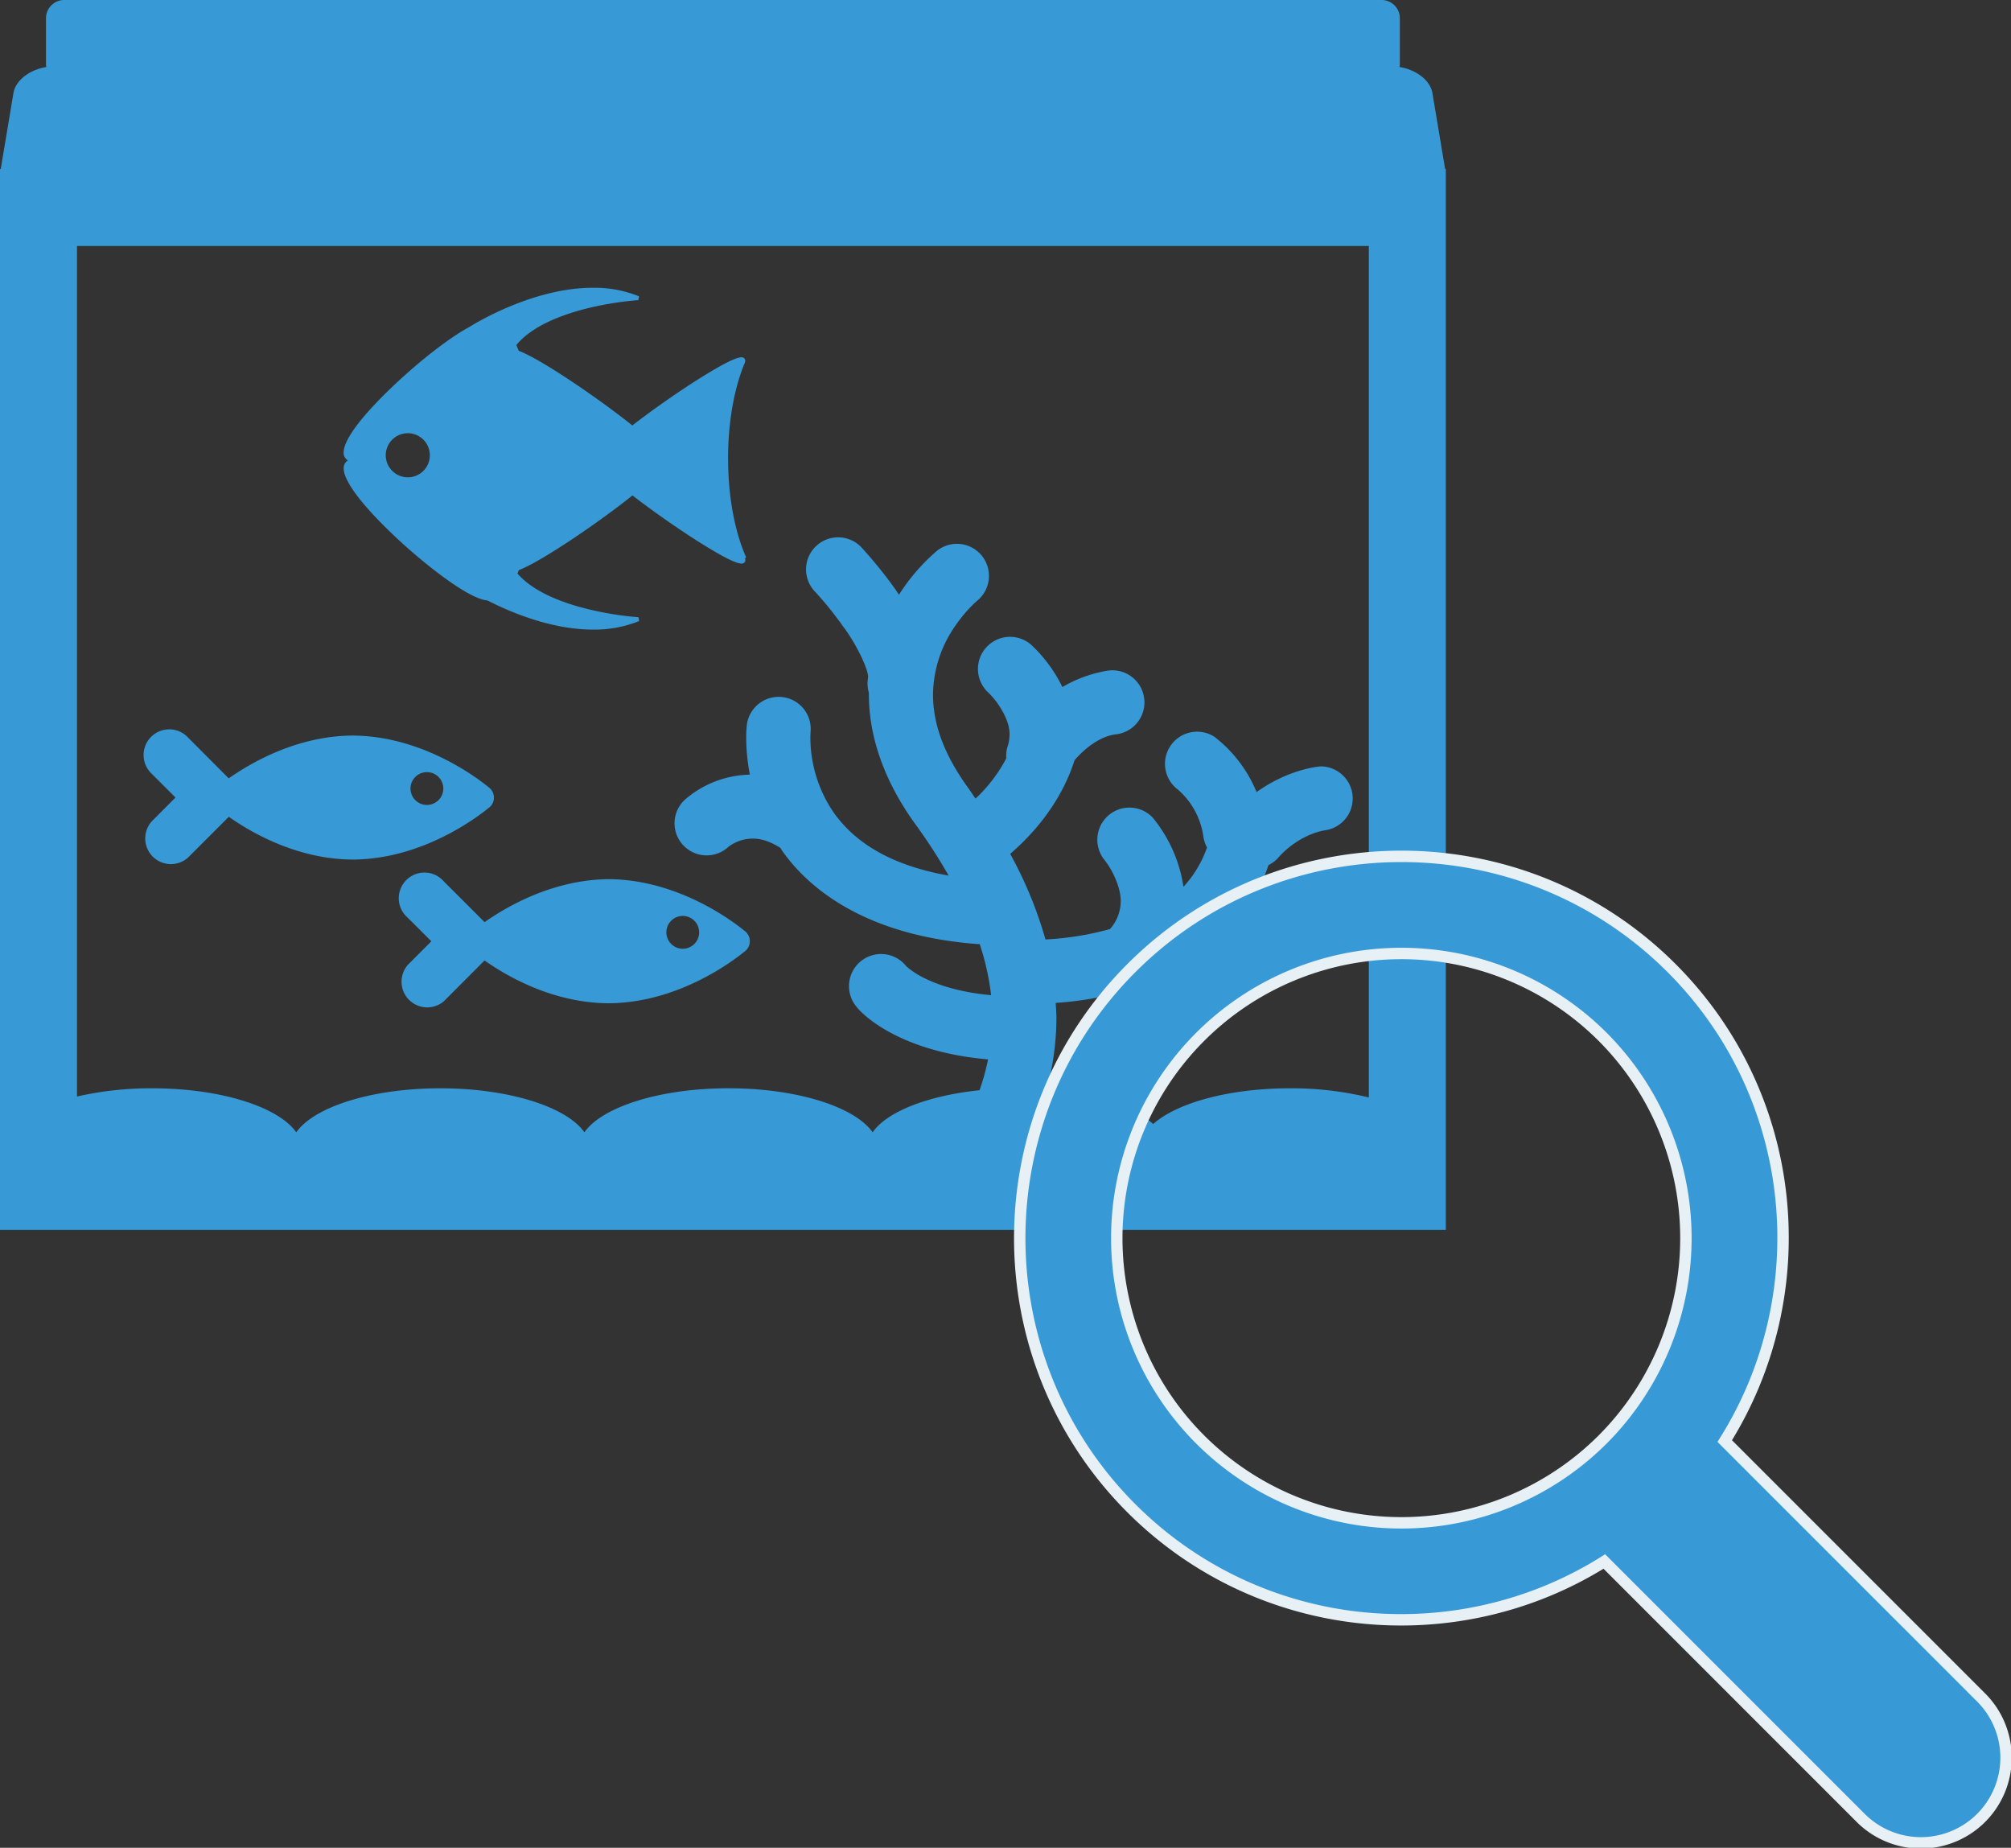
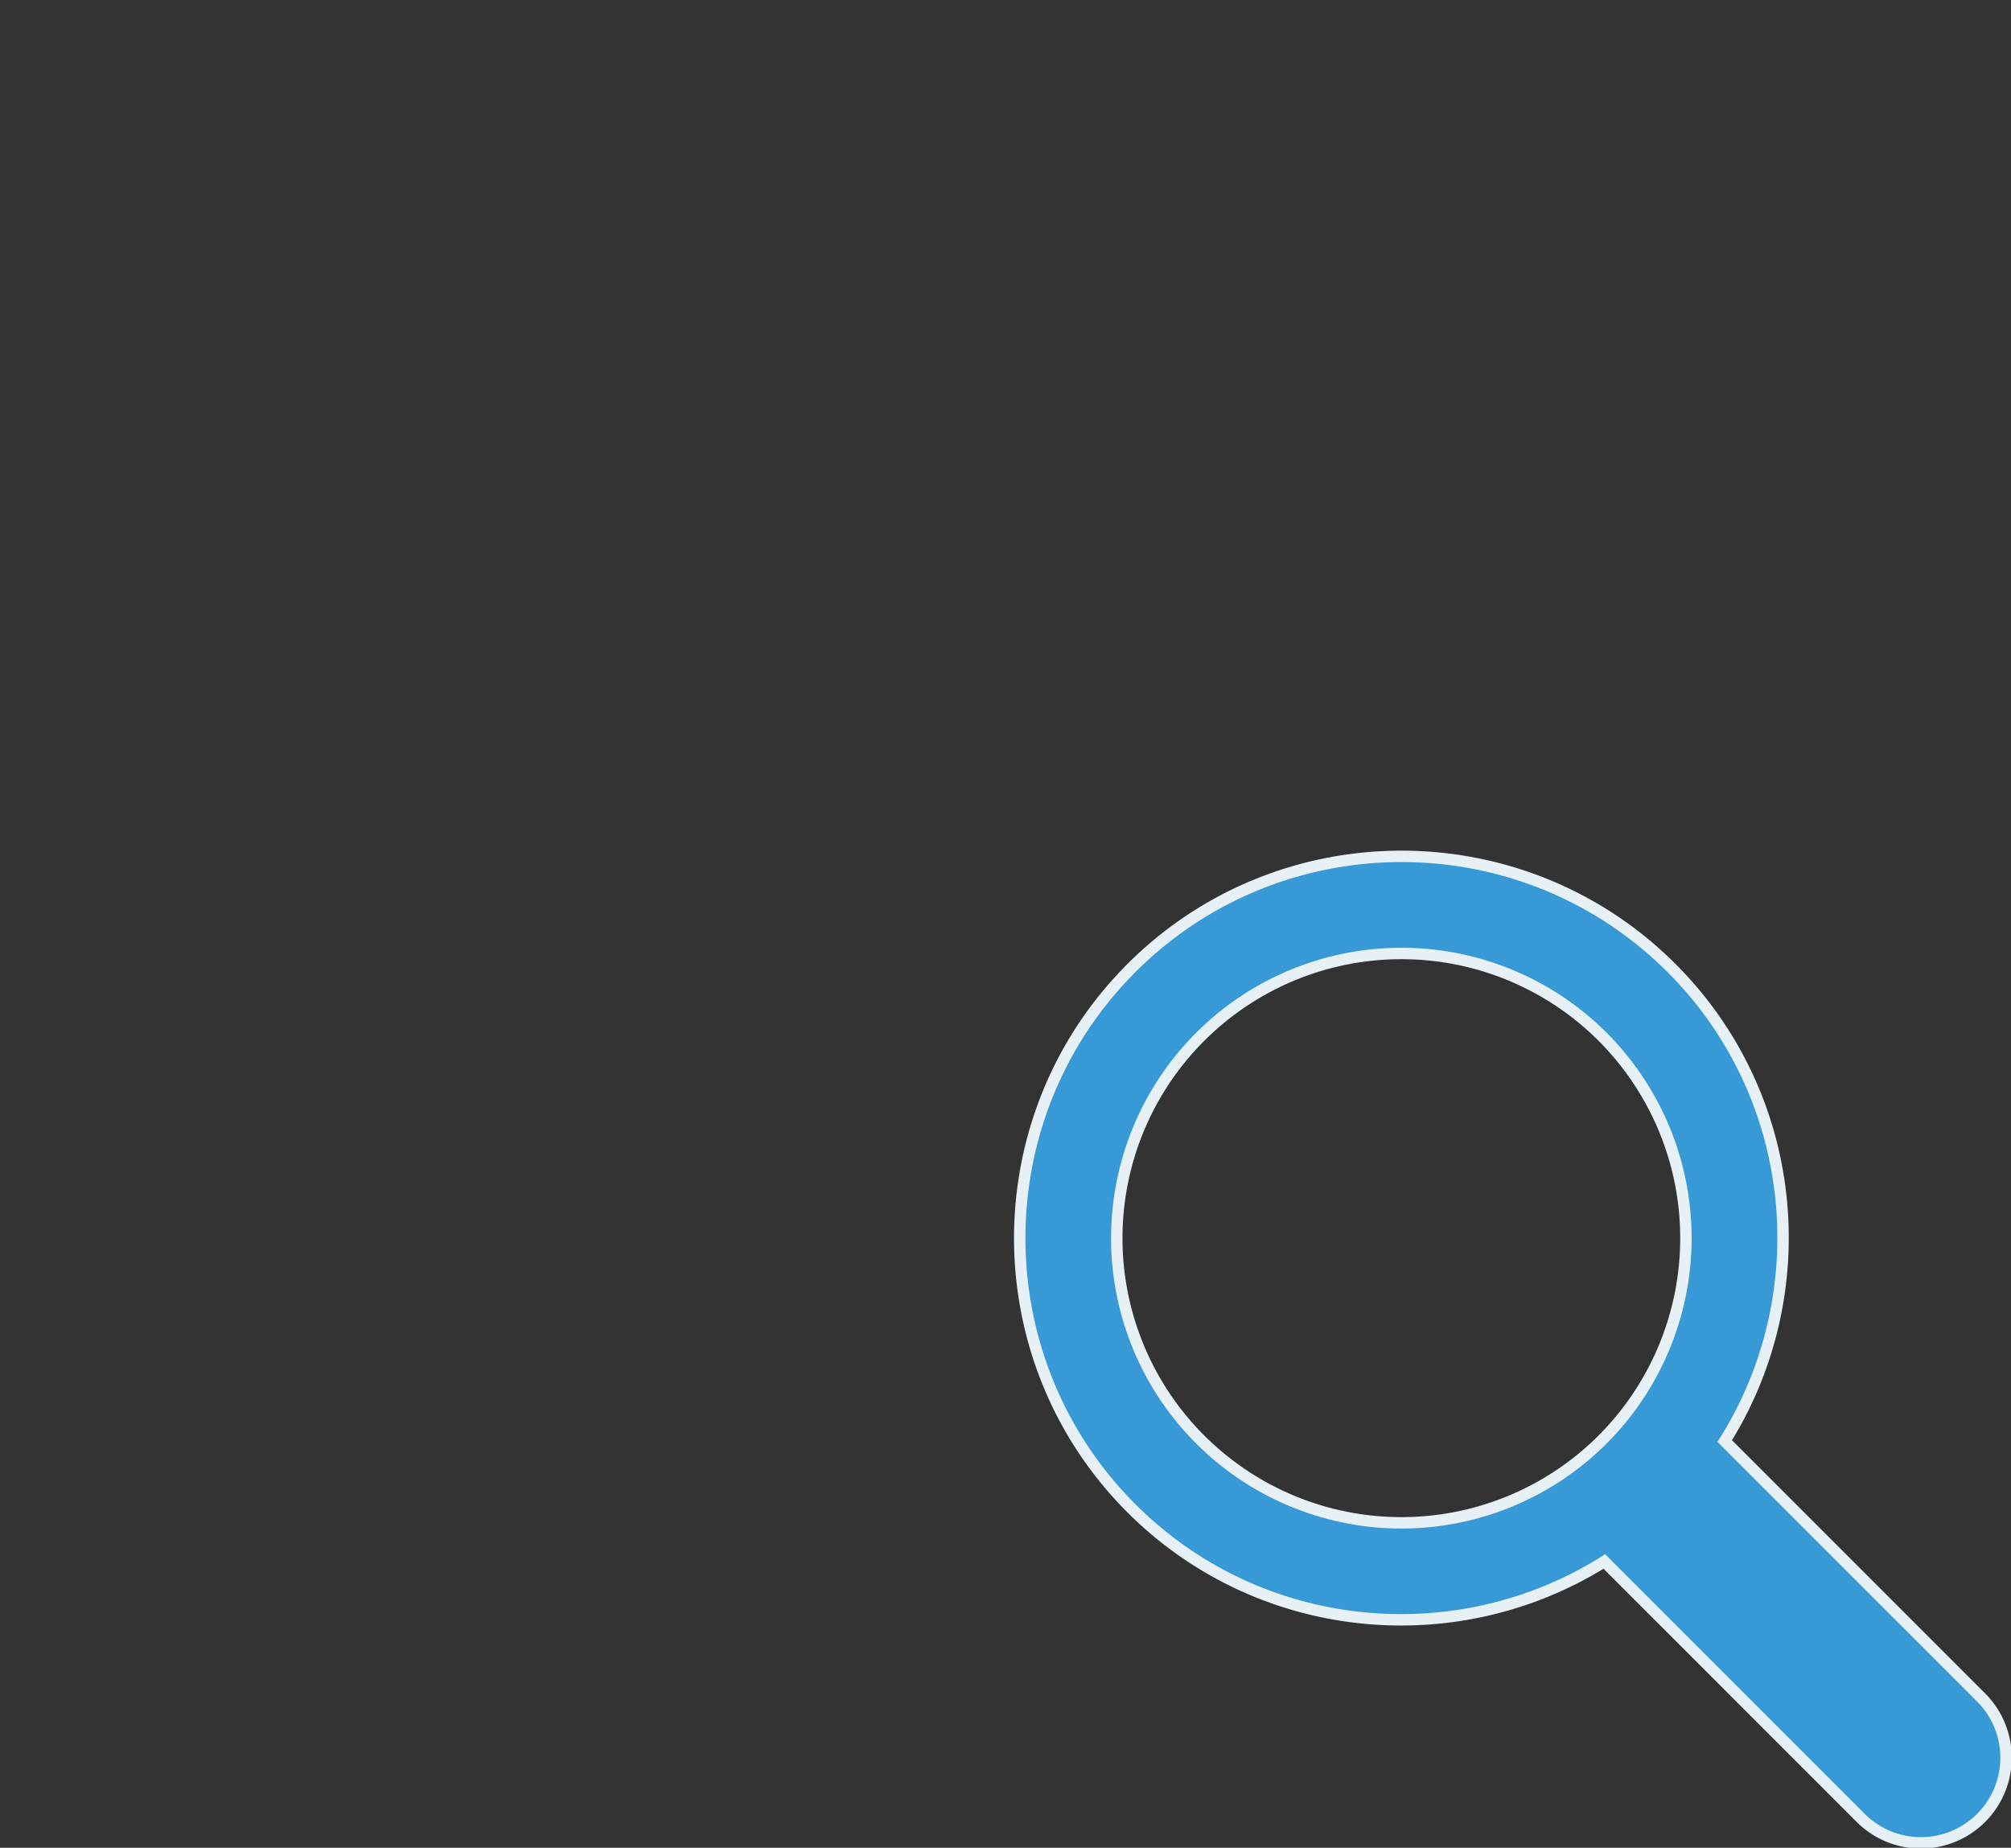
<svg xmlns="http://www.w3.org/2000/svg" viewBox="0 0 705.19 647.85">
  <rect x="0" y="0" width="705.19" height="647.85" fill="#333333" stroke="none" />
  <defs>
    <style>.cls-1,.cls-2{fill:#379ad6;}.cls-2{stroke:#e7f0f5;stroke-miterlimit:10;stroke-width:4px;}</style>
  </defs>
  <g id="レイヤー_2" data-name="レイヤー 2">
    <g id="レイヤー_1-2" data-name="レイヤー 1">
-       <path class="cls-1" d="M506.75,59.23,503.87,42s-.71-4.22-1.57-9.37c-.75-4.46-5.68-8.2-11.54-9.14,0-.22.12-.4.12-.62V6.38A6.4,6.4,0,0,0,484.51,0h-462a6.4,6.4,0,0,0-6.38,6.38V22.87c0,.22.11.4.13.62-5.86.94-10.8,4.68-11.54,9.14C3.85,37.78,3.15,42,3.15,42L.26,59.23H0v372H507v-372ZM452.31,381.57c-21.36,0-39.7,5.15-47.92,12.53C397.56,388,383.76,383.37,367,382a94.66,94.66,0,0,0,3.45-25c0-1.76-.15-3.57-.25-5.37a119.08,119.08,0,0,0,29.71-5.79h0c1.13-.38,2.25-.72,3.38-1.15.41-.15.82-.36,1.23-.52a66,66,0,0,0,23.95,5.16h.29c7.74,0,17.09-2.23,24.33-9.44a11.25,11.25,0,1,0-15.86-16,10.32,10.32,0,0,1-6.28,2.72,61.74,61.74,0,0,0,13.85-23.29,11.14,11.14,0,0,0,3.22-2.36,31.27,31.27,0,0,1,12-8.55,25.55,25.55,0,0,1,3.91-1.18c.43-.08.73-.14.87-.15h0A11.25,11.25,0,0,0,463,268.71c-1.19.1-11.32,1.11-22.36,9a47.21,47.21,0,0,0-14.8-19.4A11.26,11.26,0,0,0,413,276.79v0h0a26.75,26.75,0,0,1,9,16.64,11.26,11.26,0,0,0,1.26,3.7A39.59,39.59,0,0,1,415,310.92a49.82,49.82,0,0,0-10.8-24.28,11.26,11.26,0,0,0-17,14.73v0s.14.16.7.93c1.8,2.36,5.23,8.64,5.1,13.87a14.74,14.74,0,0,1-3.77,9.57,103.59,103.59,0,0,1-22.62,3.64,142.94,142.94,0,0,0-12.37-30c13.68-11.82,19.86-24.26,22.57-32.84,3.26-3.8,8.86-8.58,14.91-9.13a11.26,11.26,0,0,0-2.79-22.34,45.65,45.65,0,0,0-16.39,5.82,50.35,50.35,0,0,0-11.14-15,11.26,11.26,0,0,0-14.85,16.92,9.11,9.11,0,0,1,.95,1c2.41,2.41,6.73,8.75,6.51,13.84a12.92,12.92,0,0,1-.64,3.93,10.93,10.93,0,0,0-.5,4.3A52.86,52.86,0,0,1,342.08,280c-.89-1.27-1.68-2.52-2.62-3.81-9.54-13.19-12.26-23.85-12.29-32.63a42.82,42.82,0,0,1,7.86-24.2,50.8,50.8,0,0,1,5.49-6.71c.74-.76,1.33-1.3,1.7-1.64s.38-.32.36-.32a11.24,11.24,0,1,0-14.05-17.55,69.39,69.39,0,0,0-13.29,15.37c-.38-.55-.75-1.13-1.12-1.68a155.33,155.33,0,0,0-11.66-14.49A11.25,11.25,0,1,0,286,207.65a122.65,122.65,0,0,1,9.74,12.12c5,6.64,9.05,15.71,8.64,17.82,0,.09,0,.26-.06.54a11.27,11.27,0,0,0,.37,4.75c0,.22,0,.41,0,.63,0,13.81,4.7,29.6,16.6,45.87A193.45,193.45,0,0,1,332.66,307c-22.45-4-33.58-12.93-40-21.66a46.74,46.74,0,0,1-8.49-26.6c0-1.53.09-1.91.05-1.91a11.24,11.24,0,1,0-22.34-2.53v0a40.83,40.83,0,0,0-.21,4.46,70.14,70.14,0,0,0,1.28,12.84,35.89,35.89,0,0,0-22.76,8.76,11.25,11.25,0,1,0,15.36,16.44l.13-.08a14.28,14.28,0,0,1,8.19-2.7c2.49,0,5.45.56,9.64,3.16,0,0,.05,0,.07,0,.3.44.53.89.85,1.32,11.4,16,33.1,29.9,68.58,32.51h.54a89.91,89.91,0,0,1,4,17.91c-11-1-18.36-3.54-23-5.78a30.37,30.37,0,0,1-5.93-3.66c-.44-.37-.73-.63-.88-.78l-.06-.07a11.25,11.25,0,0,0-17.43,14.23c1.48,2.14,14.49,15.84,46.23,18.57a77.35,77.35,0,0,1-3,10.82C325.35,384.12,311,389.77,306,397c-6.23-8.9-26.46-15.44-50.53-15.44S211.15,388.1,204.93,397c-6.23-8.9-26.47-15.43-50.52-15.43s-44.3,6.54-50.52,15.44c-6.23-8.9-26.46-15.44-50.52-15.44A116.75,116.75,0,0,0,27,384.45V86.24H480l0,298.54A114.8,114.8,0,0,0,452.31,381.57Zm-197-220.83c0-12.67,2.11-24.19,5.52-32.72l-.06,0a3.26,3.26,0,0,0,.56-1.55,1.16,1.16,0,0,0-.44-.94,1.54,1.54,0,0,0-.92-.26c-2.48.09-8.51,3.53-16,8.26-7.27,4.65-15.64,10.52-22.23,15.64C209,139,189.11,125.62,181.89,123a19.94,19.94,0,0,0-.84-2c5.48-6.74,16.06-10.74,25.34-13a112.54,112.54,0,0,1,17.46-2.78l.22-1.33a41.69,41.69,0,0,0-16.2-3c-21.86,0-43.21,13.71-43.27,13.74l0,0c-7.44,4-18.36,12.66-27.5,21.44s-16.49,17.55-16.6,22.54a3.06,3.06,0,0,0,1.51,2.82,2.08,2.08,0,0,0-.29.19,3.13,3.13,0,0,0-1.21,2.63c.13,5.8,10.23,16.89,21.52,27.1,11.25,10,23.37,18.79,28.89,19.17,7.94,4.06,22.33,10.22,37,10.22a41.68,41.68,0,0,0,16.2-3l-.22-1.32a113.05,113.05,0,0,1-17.15-2.72c-9.15-2.17-19.65-6.06-25.29-12.62q.26-.57.48-1.2c7.22-2.66,27.11-16,39.85-26.18,6.6,5.12,15,11,22.23,15.64,7.5,4.74,13.53,8.18,16,8.26a1.46,1.46,0,0,0,.91-.26,1.13,1.13,0,0,0,.43-.93,2,2,0,0,0-.11-.65l.38-.38C257.74,186.61,255.31,174.35,255.32,160.74ZM143,167.35a7.73,7.73,0,1,1,7.73-7.72A7.72,7.72,0,0,1,143,167.35Zm30.19,112.28a4.48,4.48,0,0,0-1.58-3.41c-.37-.23-21-18.19-47.91-18.32-19.78.09-36,9.75-43.5,15L66,258.65a9,9,0,1,0-12.72,12.71l8.27,8.26-8.27,8.28A9,9,0,0,0,66,300.61l14.23-14.24c7.44,5.25,23.72,14.93,43.51,15,26.95-.14,47.54-18.12,47.93-18.35A4.45,4.45,0,0,0,173.21,279.63Zm-23.49,2.59a5.75,5.75,0,1,1,5.75-5.75A5.75,5.75,0,0,1,149.72,282.22Zm20.22,41.09-14.26-14.25A9,9,0,1,0,143,321.78l8.27,8.25L143,338.31A9,9,0,0,0,155.7,351l14.22-14.25c7.45,5.26,23.73,14.93,43.52,15,26.95-.13,47.53-18.12,47.93-18.34a4.5,4.5,0,0,0,0-6.83c-.38-.23-21-18.2-47.91-18.33C193.65,308.41,177.39,318.07,169.94,323.31Zm69.5-2.17a5.75,5.75,0,1,1-5.75,5.74A5.74,5.74,0,0,1,239.44,321.14Z" />
      <path class="cls-2" d="M694.44,594.88l-89.63-89.63c32.45-51.71,26.31-120.88-18.65-165.84-52.22-52.21-137.19-52.22-189.41,0s-52.22,137.19,0,189.42c45,44.95,114.13,51.1,165.84,18.65l89.63,89.63a29.86,29.86,0,1,0,42.22-42.23ZM562,504.69a99.81,99.81,0,1,1,0-141.16A99.92,99.92,0,0,1,562,504.69Z" />
    </g>
  </g>
</svg>